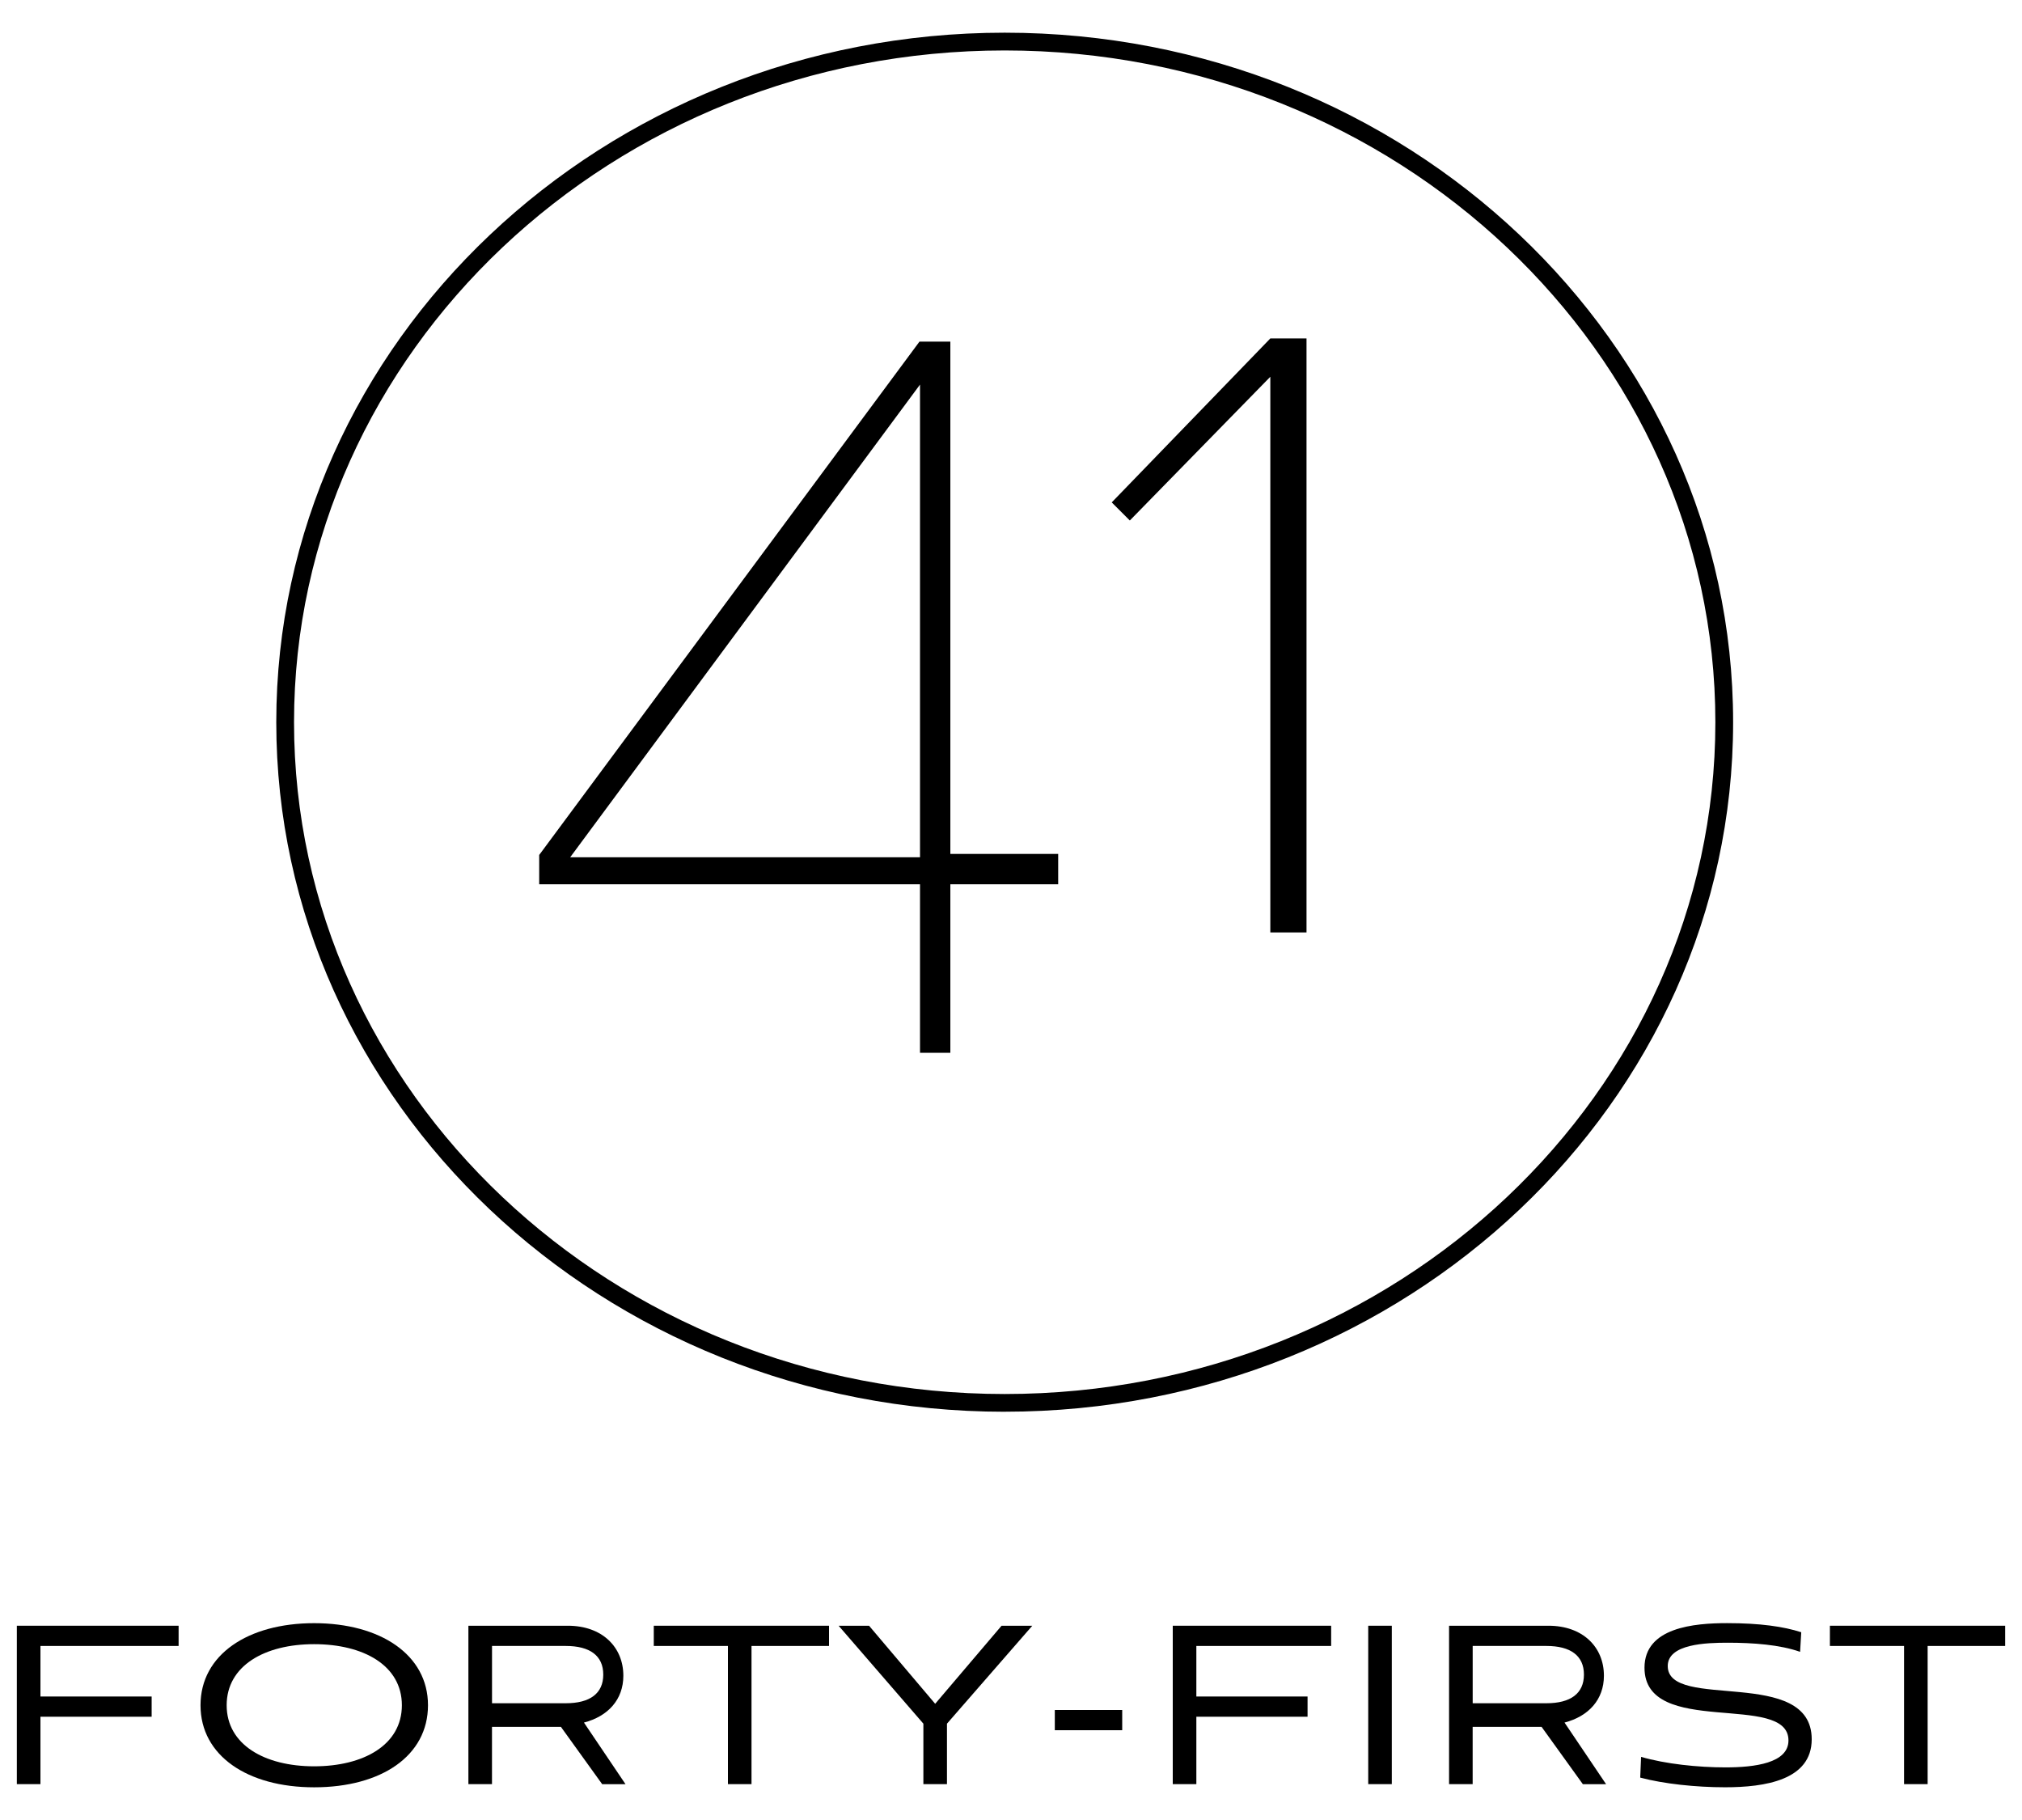
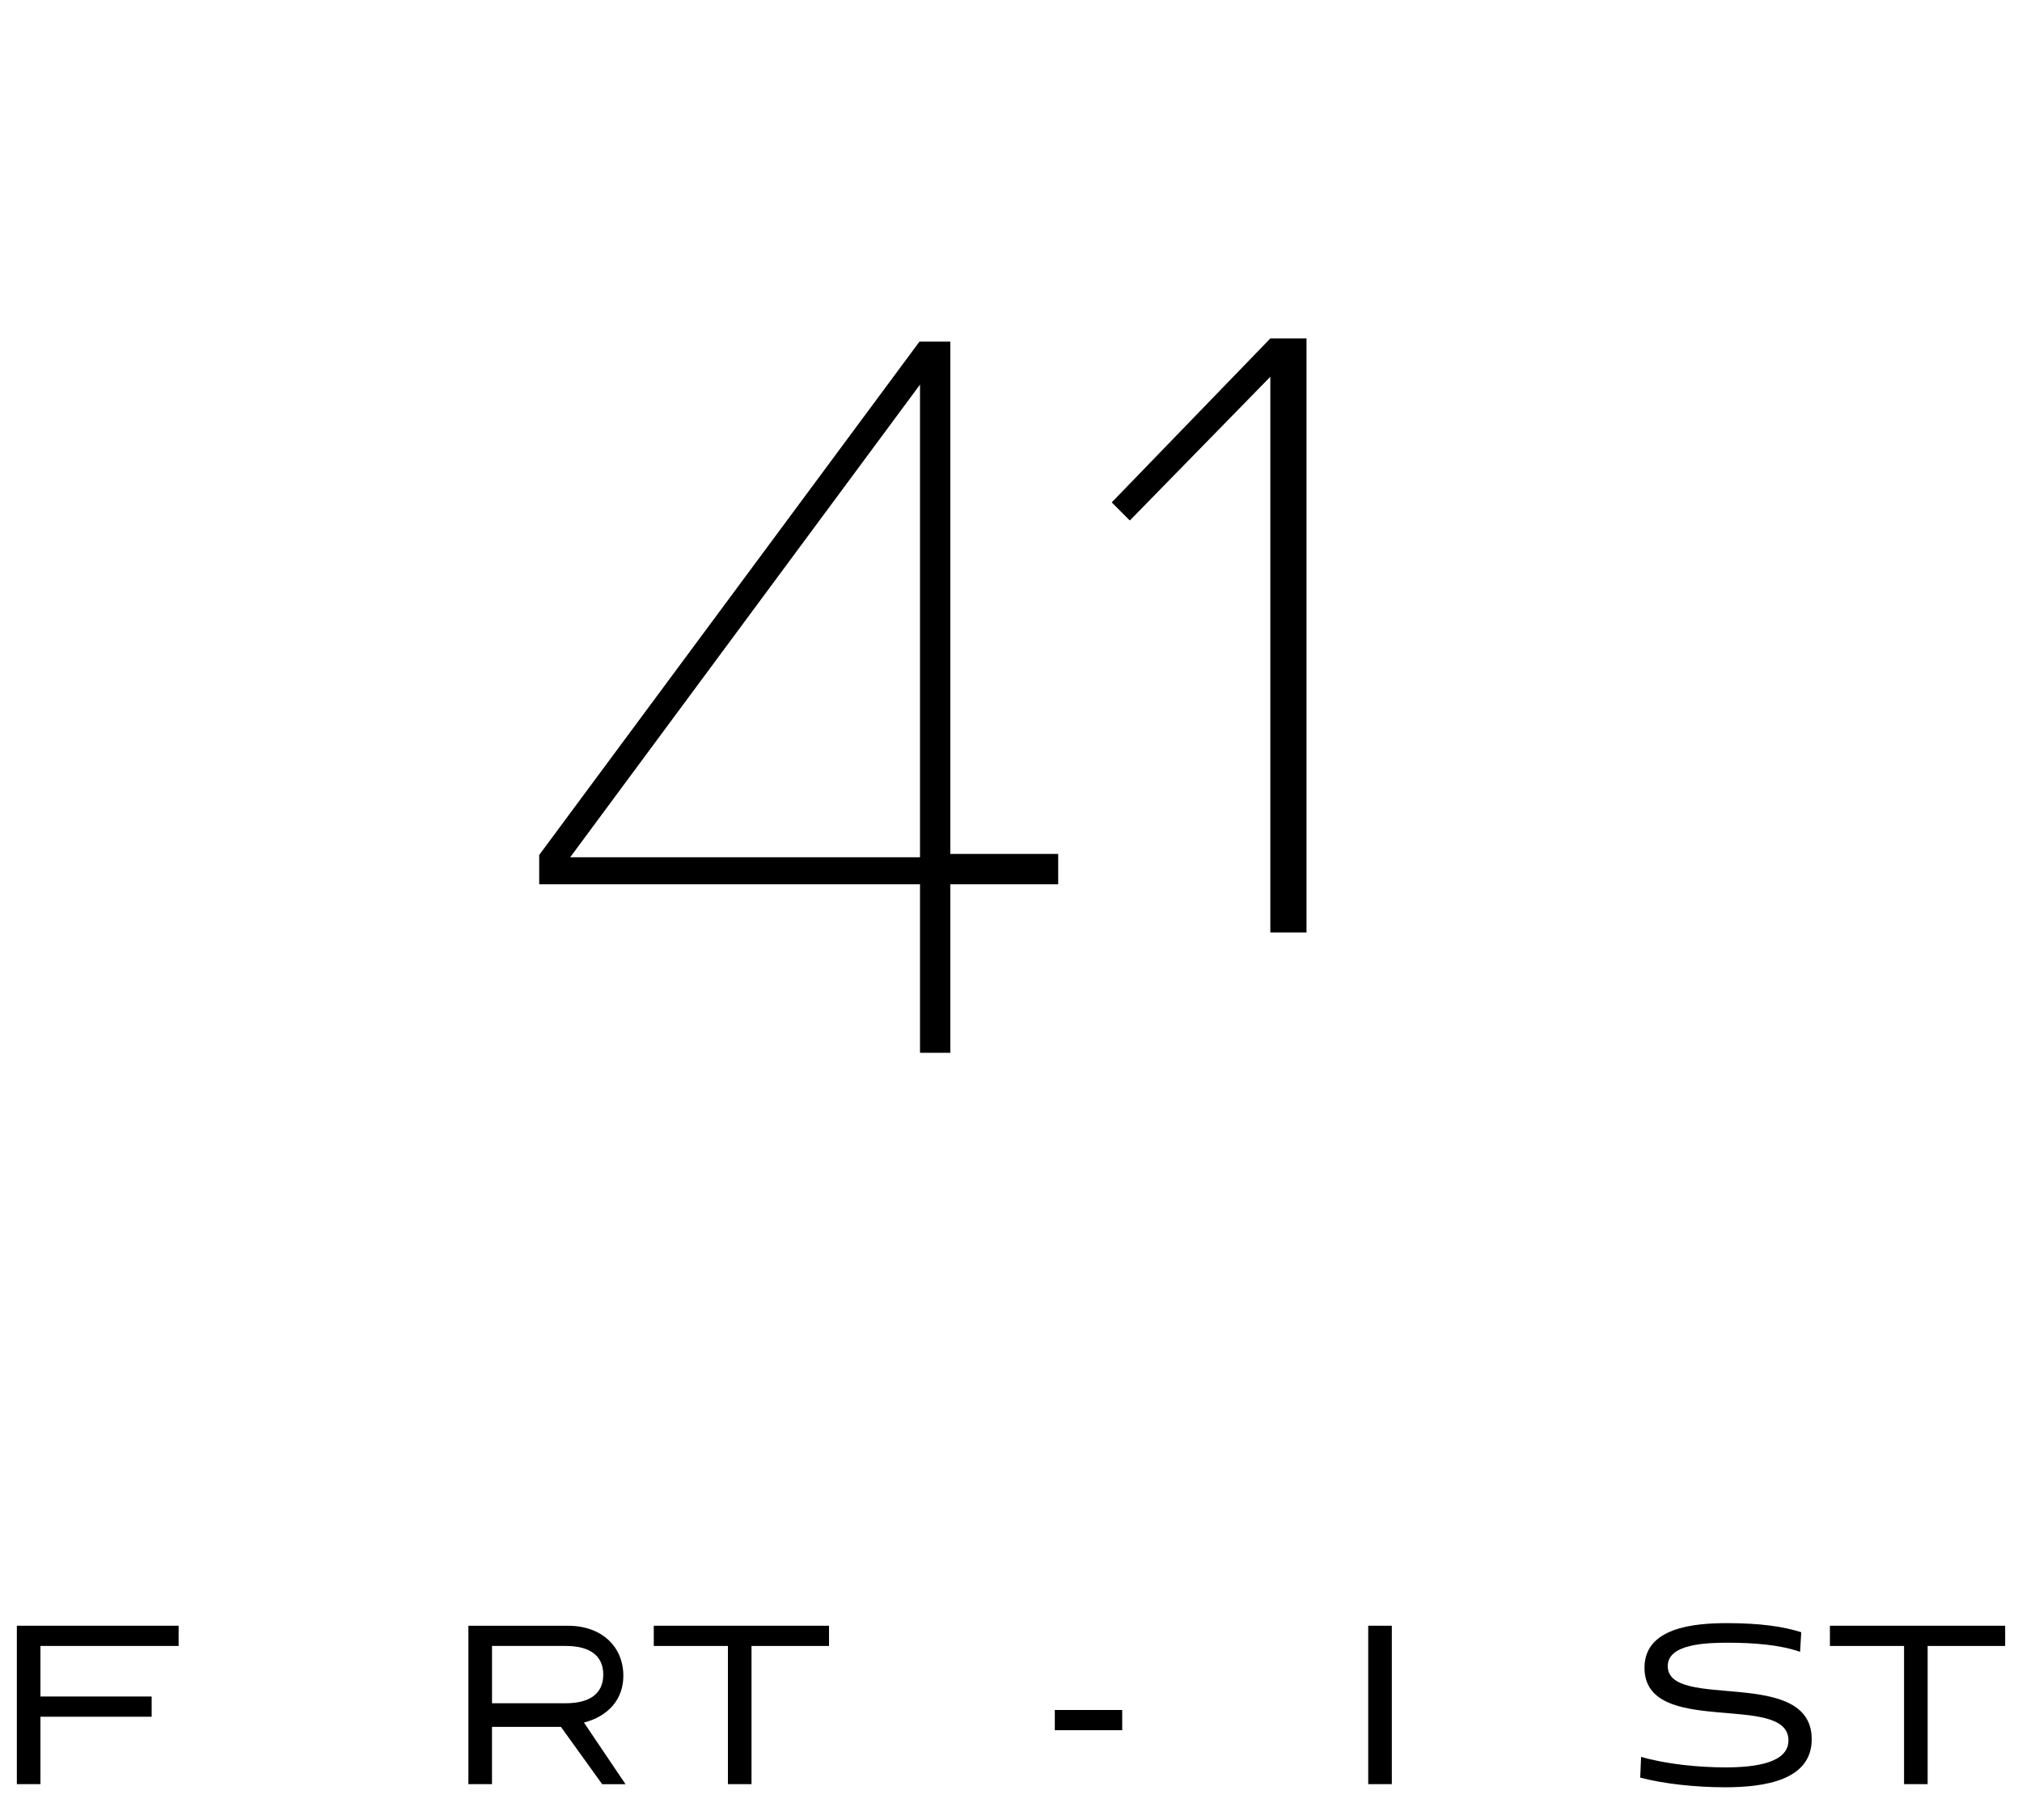
<svg xmlns="http://www.w3.org/2000/svg" id="Layer_1" viewBox="0 0 600 540">
  <path d="M273,312.36v-50h-113v-8.69l112.84-152.31h9.16v152h32v9h-32v50h-9ZM273,114.11l-103.81,140.25h103.81V114.11Z" fill="#000" stroke-width="0" />
  <path d="M12,509.36v20h-7v-47h48v6H12v15h33v6H12Z" fill="#000" stroke-width="0" />
-   <path d="M93.21,530.3c-19.72,0-33.71-9.35-33.71-24.35s14.07-24.35,33.71-24.35,33.79,9.35,33.79,24.35-13.82,24.35-33.79,24.35ZM93.21,487.83c-14.66,0-25.95,6.4-25.95,18.12s11.29,18.12,25.95,18.12,26.04-6.32,26.04-18.12-11.37-18.12-26.04-18.12Z" fill="#000" stroke-width="0" />
  <path d="M178.68,529.36l-12.24-17h-20.45v17h-7v-47h29.51c10.18,0,16.47,6.32,16.47,14.83,0,7.07-4.53,12.04-11.69,13.9l12.33,18.28h-6.93ZM146,488.36v17h21.87c7.18,0,11.14-2.89,11.14-8.5s-3.96-8.5-11.14-8.5h-21.87Z" fill="#000" stroke-width="0" />
  <path d="M216,529.36v-41h-22v-6h52v6h-23v41h-7Z" fill="#000" stroke-width="0" />
-   <path d="M274,529.36v-17.94l-25.15-29.06h9.03l19.62,23.16,19.7-23.16h9.12l-25.32,29.06v17.94h-7Z" fill="#000" stroke-width="0" />
  <path d="M313,513.36v-6h20v6h-20Z" fill="#000" stroke-width="0" />
-   <path d="M355,509.36v20h-7v-47h47v6h-40v15h33v6h-33Z" fill="#000" stroke-width="0" />
  <path d="M406,529.36v-47h7v47h-7Z" fill="#000" stroke-width="0" />
-   <path d="M469.68,529.36l-12.24-17h-20.45v17h-7v-47h29.5c10.18,0,16.45,6.32,16.45,14.83,0,7.07-4.53,12.04-11.69,13.9l12.33,18.28h-6.92ZM437,488.36v17h21.87c7.17,0,11.14-2.89,11.14-8.5s-3.96-8.5-11.14-8.5h-21.87Z" fill="#000" stroke-width="0" />
  <path d="M534.14,490.1c-5.98-2.11-13.9-2.7-21.48-2.7-6.32,0-17.78.34-17.78,6.91,0,13.4,42.72,0,42.72,21.74,0,12.13-13.9,14.24-25.7,14.24-8.68,0-18.2-1.01-25.19-2.87l.26-6.15c7.24,2.11,16.85,3.12,25.03,3.12,8.68,0,18.7-1.26,18.7-8,0-14.49-42.72-.67-42.72-21.57,0-11.97,14.75-13.23,24.52-13.23s16.77,1.01,21.99,2.7l-.34,5.81Z" fill="#000" stroke-width="0" />
  <path d="M565,529.36v-41h-22v-6h52v6h-23v41h-7Z" fill="#000" stroke-width="0" />
  <path d="M376.95,276.66V111.79l-41.69,42.64-5.37-5.37,47.06-48.64h10.74v176.24h-10.74Z" fill="#000" stroke-width="0" />
-   <path d="M298.13,418.87c-119.18,0-216.15-91.78-216.15-204.58S178.95,9.7,298.13,9.7s216.15,91.78,216.15,204.58-96.97,204.58-216.15,204.58ZM298.13,14.97c-116.28,0-210.88,89.42-210.88,199.32s94.6,199.32,210.88,199.32,210.88-89.42,210.88-199.32S414.42,14.97,298.13,14.97Z" fill="#000" stroke-width="0" />
</svg>